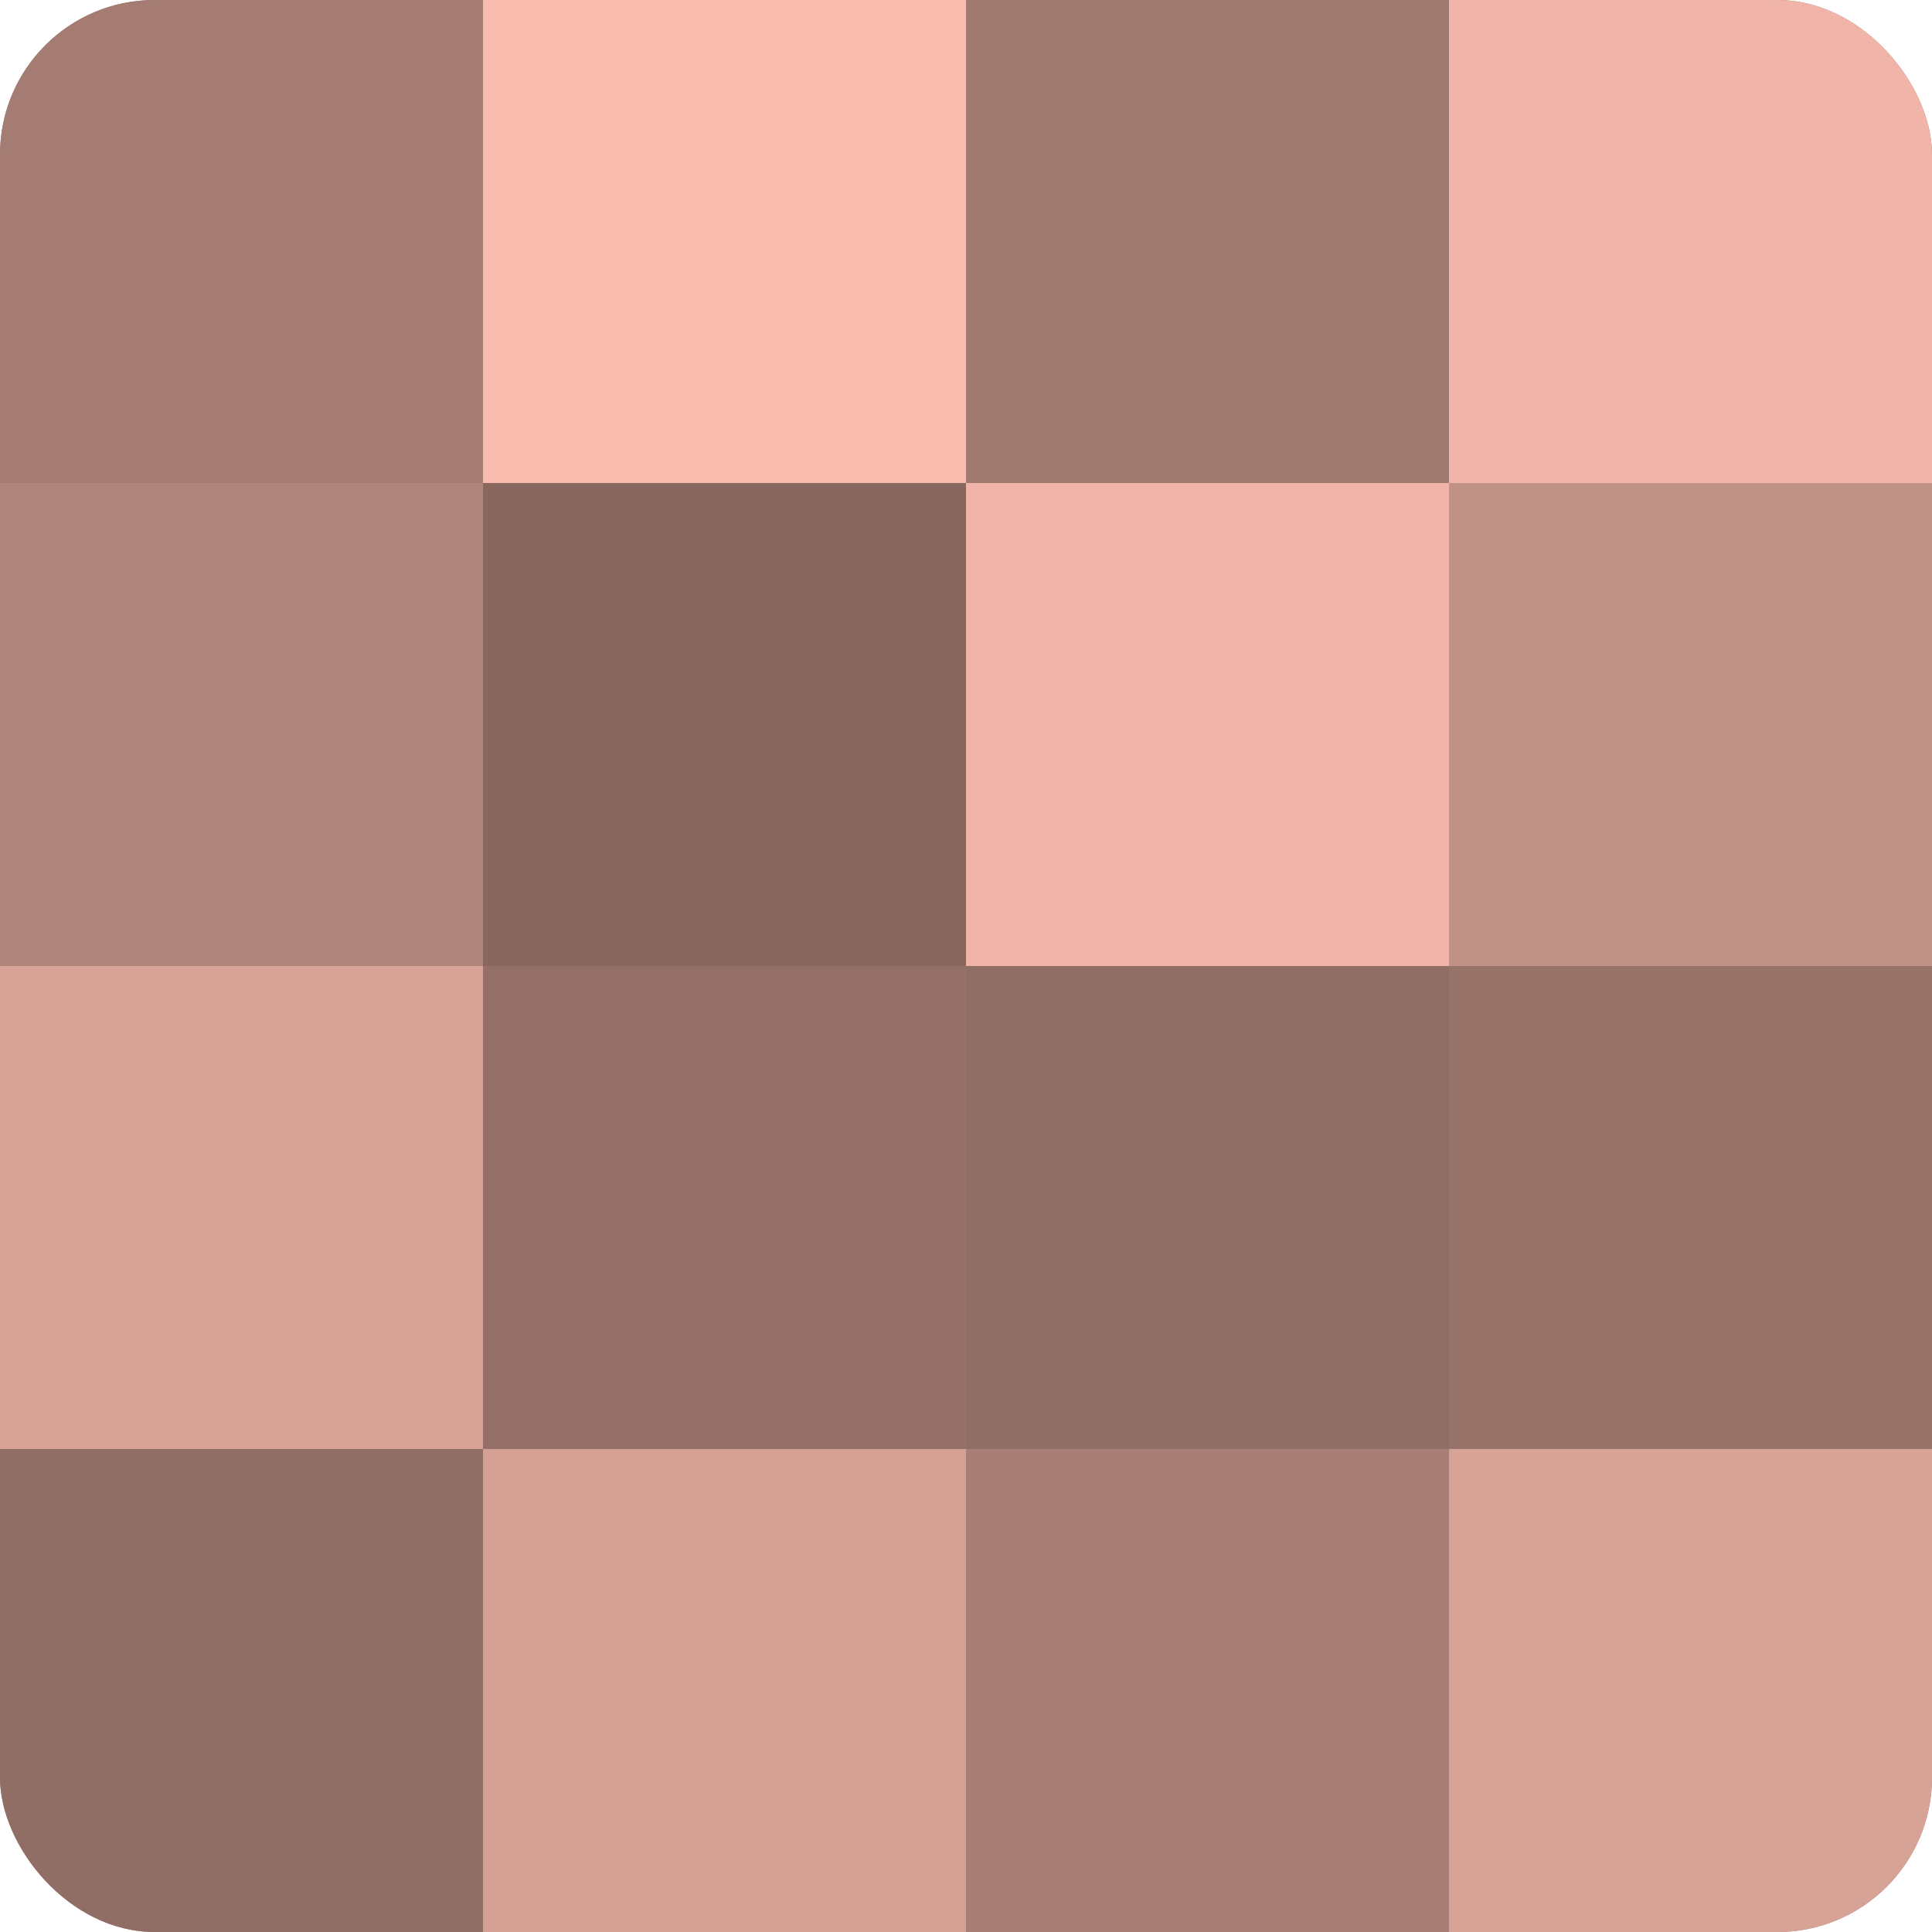
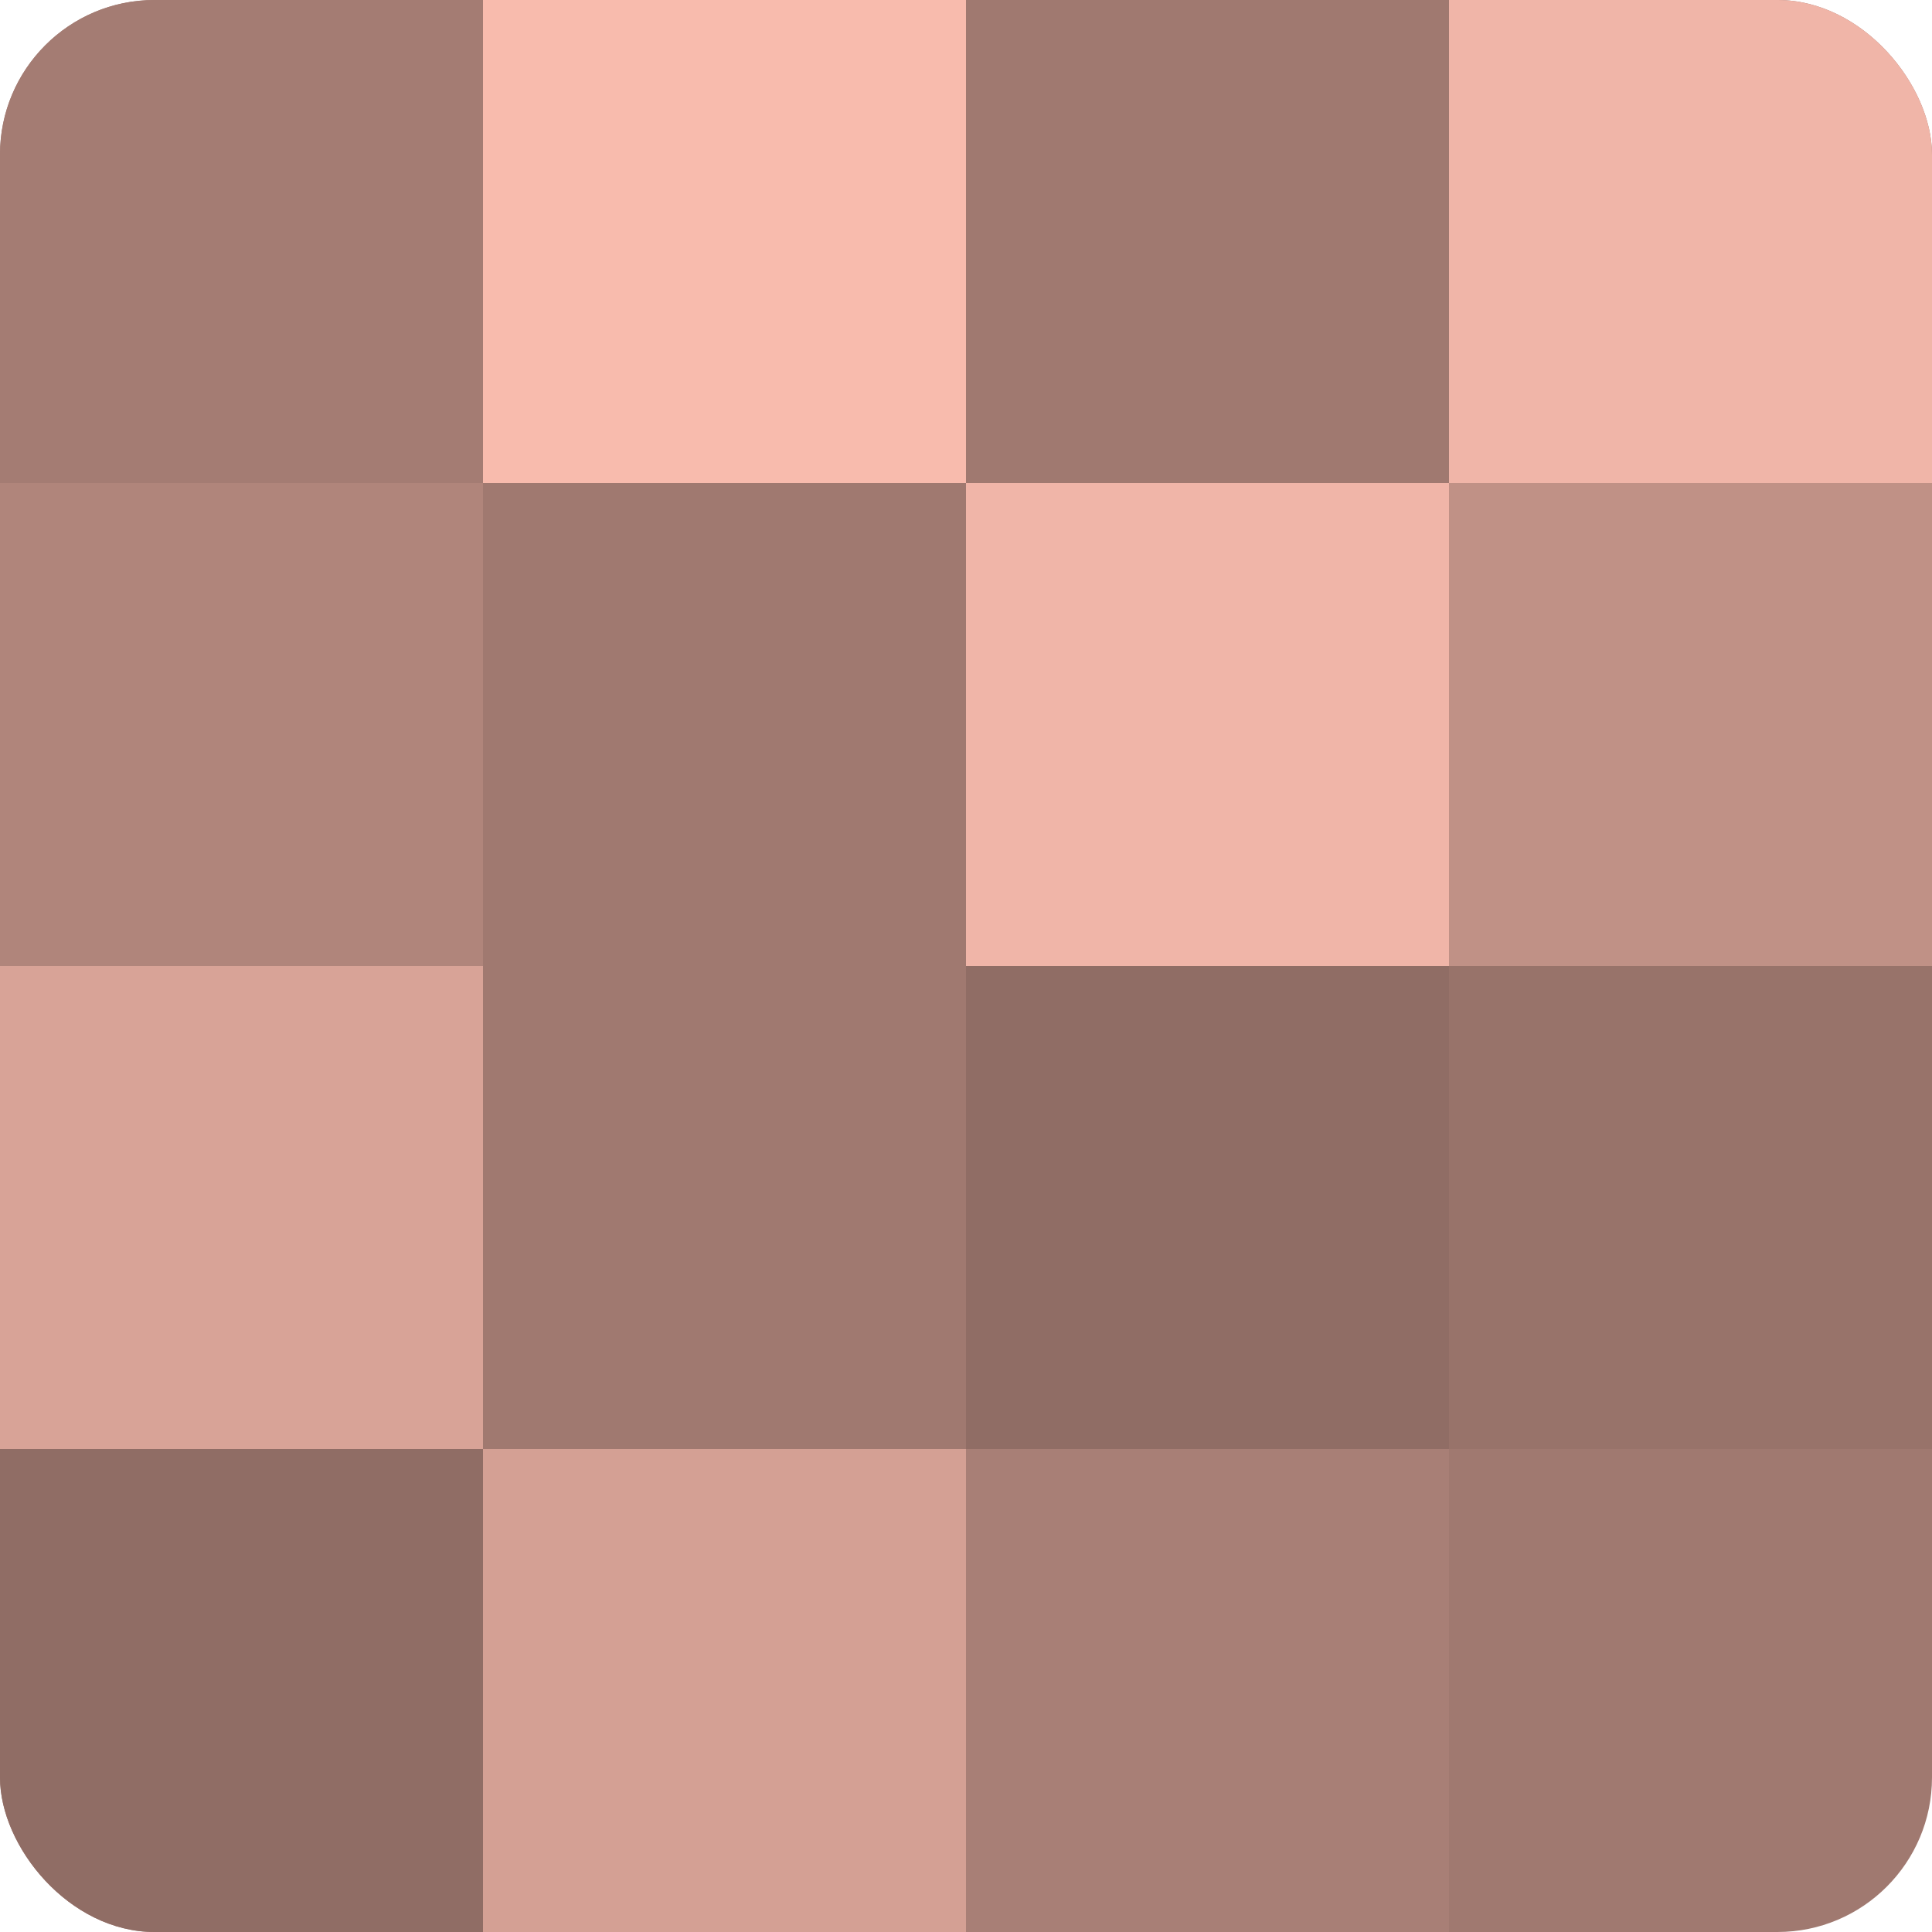
<svg xmlns="http://www.w3.org/2000/svg" width="80" height="80" viewBox="0 0 100 100" preserveAspectRatio="xMidYMid meet">
  <defs>
    <clipPath id="c" width="100" height="100">
      <rect width="100" height="100" rx="8" ry="8" />
    </clipPath>
  </defs>
  <g clip-path="url(#c)">
    <rect width="100" height="100" fill="#a07970" />
    <rect width="25" height="25" fill="#a47c73" />
    <rect y="25" width="25" height="25" fill="#b0857b" />
    <rect y="50" width="25" height="25" fill="#d8a397" />
    <rect y="75" width="25" height="25" fill="#906d65" />
    <rect x="25" width="25" height="25" fill="#f8bbad" />
-     <rect x="25" y="25" width="25" height="25" fill="#88675f" />
-     <rect x="25" y="50" width="25" height="25" fill="#947068" />
    <rect x="25" y="75" width="25" height="25" fill="#d4a094" />
    <rect x="50" width="25" height="25" fill="#a07970" />
    <rect x="50" y="25" width="25" height="25" fill="#f0b5a8" />
    <rect x="50" y="50" width="25" height="25" fill="#906d65" />
    <rect x="50" y="75" width="25" height="25" fill="#a87f76" />
    <rect x="75" width="25" height="25" fill="#f0b5a8" />
    <rect x="75" y="25" width="25" height="25" fill="#c09186" />
    <rect x="75" y="50" width="25" height="25" fill="#98736a" />
-     <rect x="75" y="75" width="25" height="25" fill="#d8a397" />
  </g>
</svg>